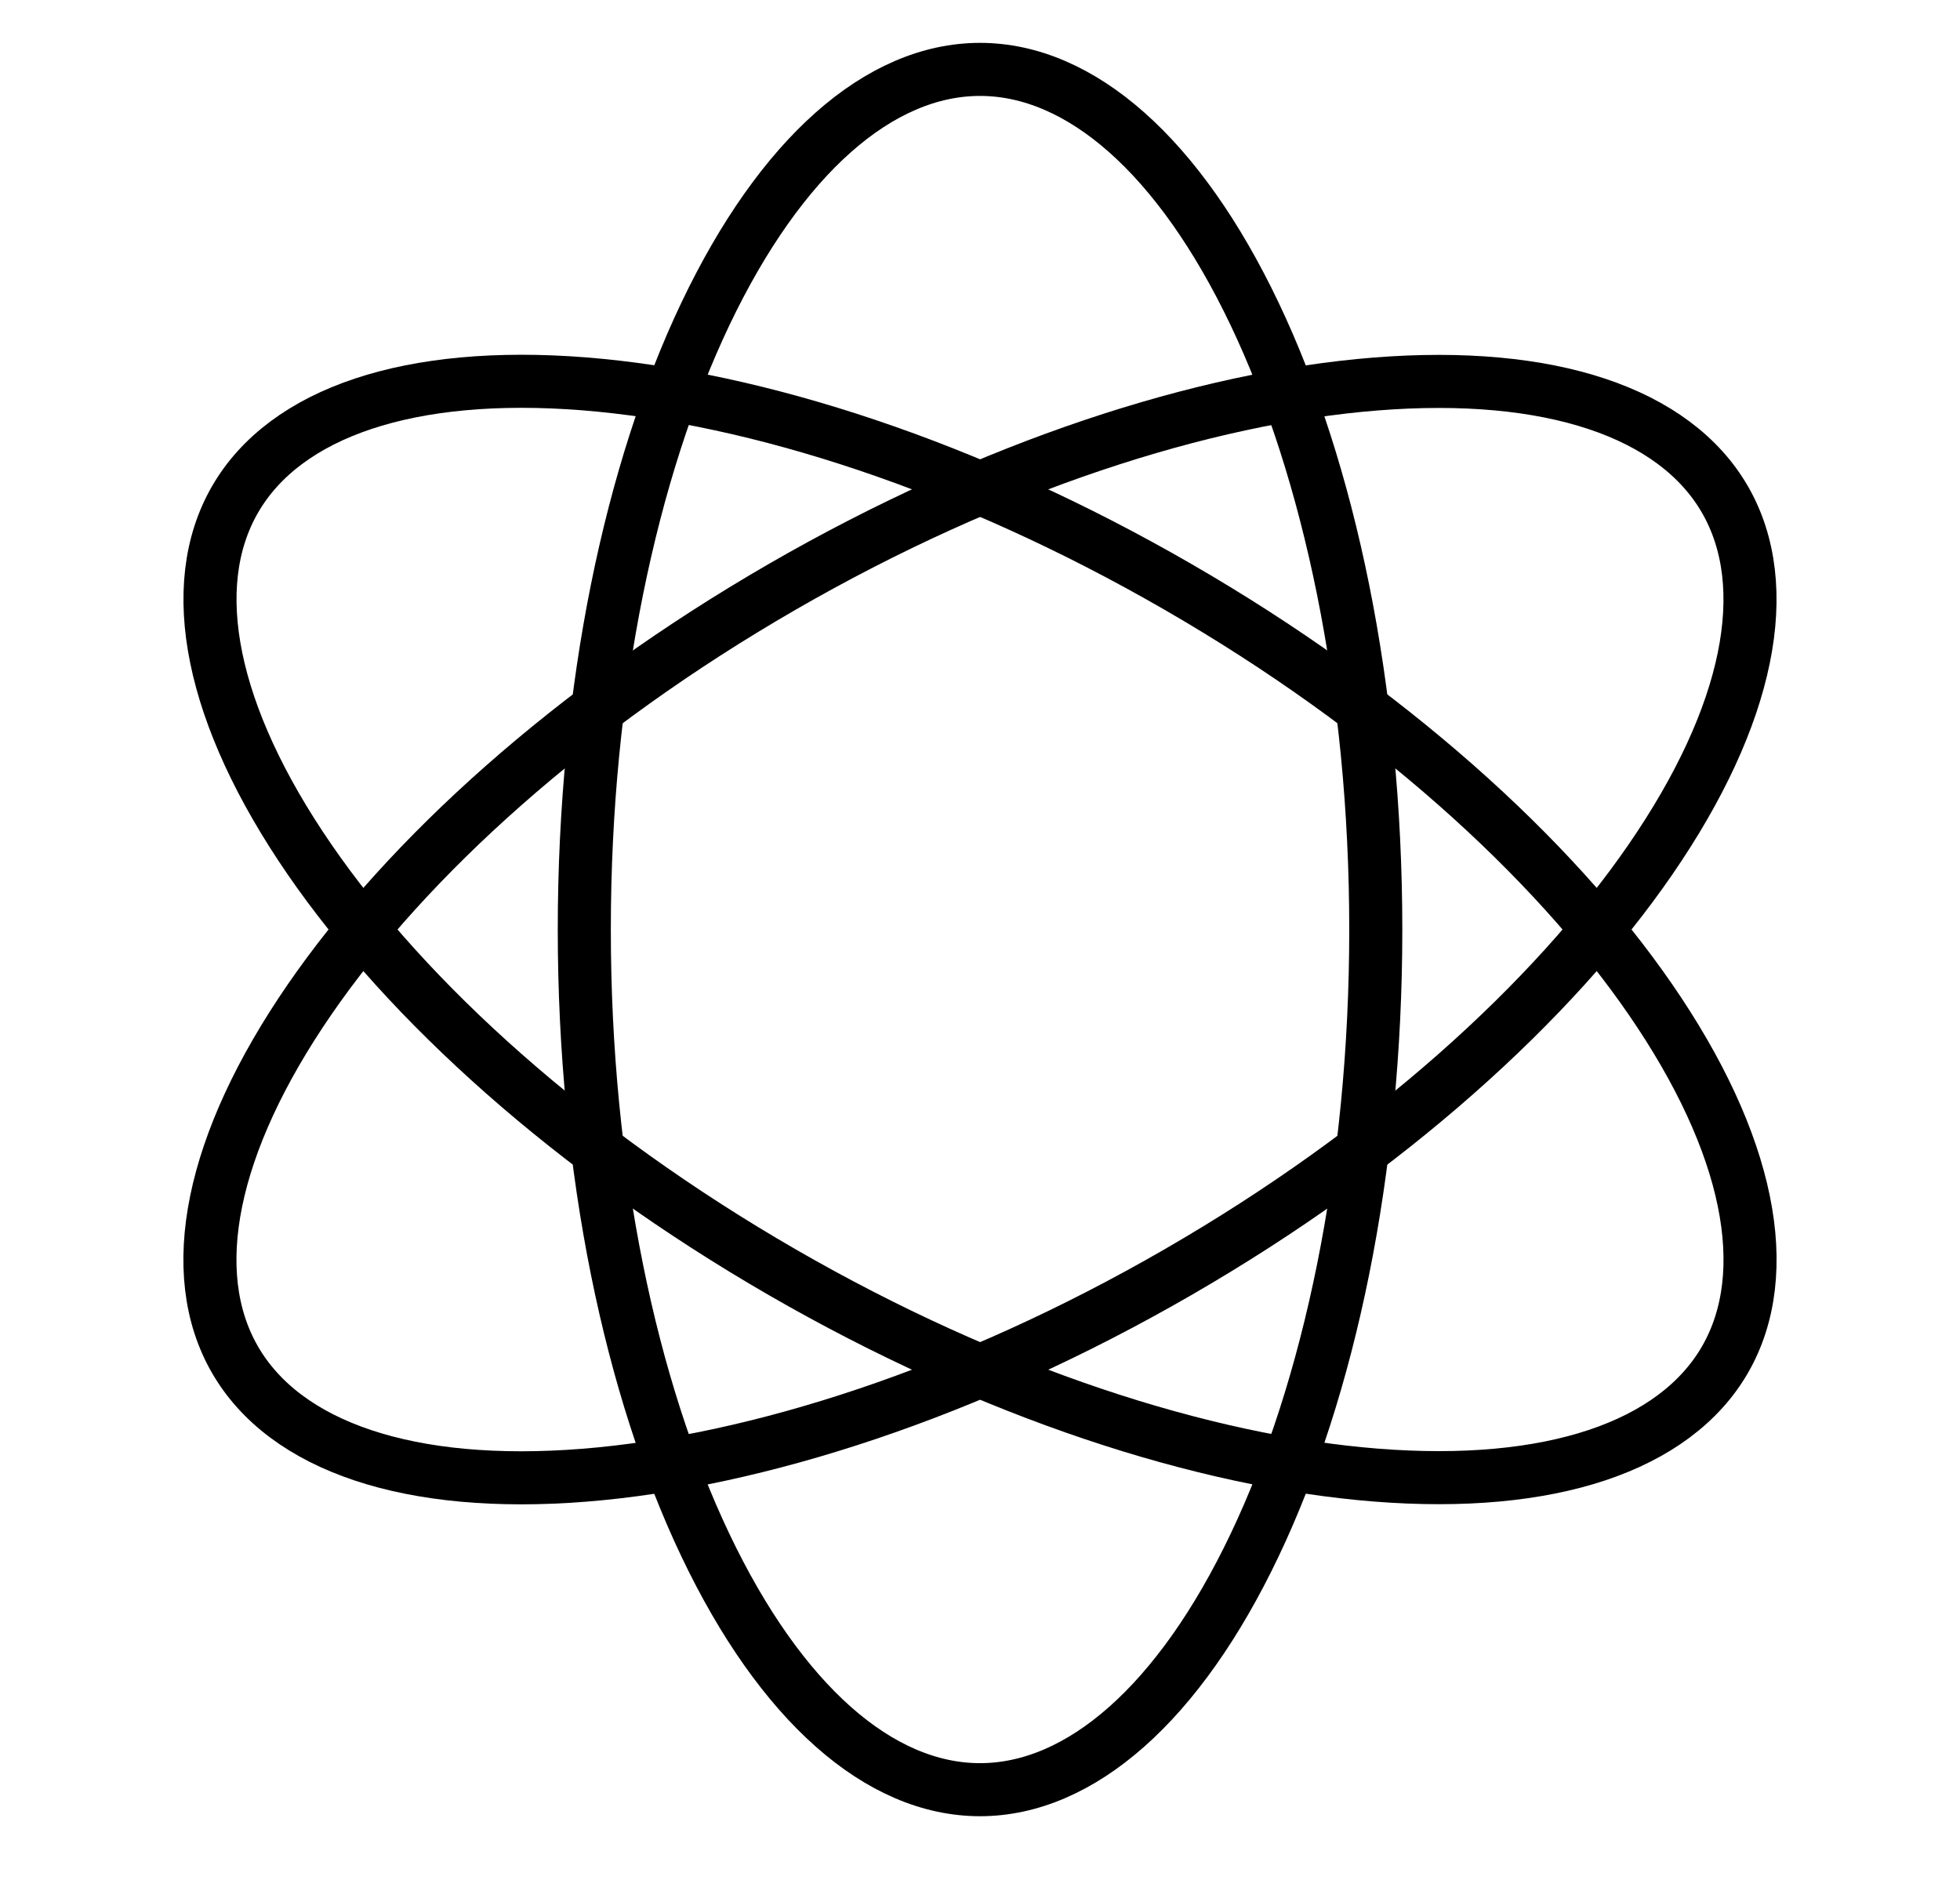
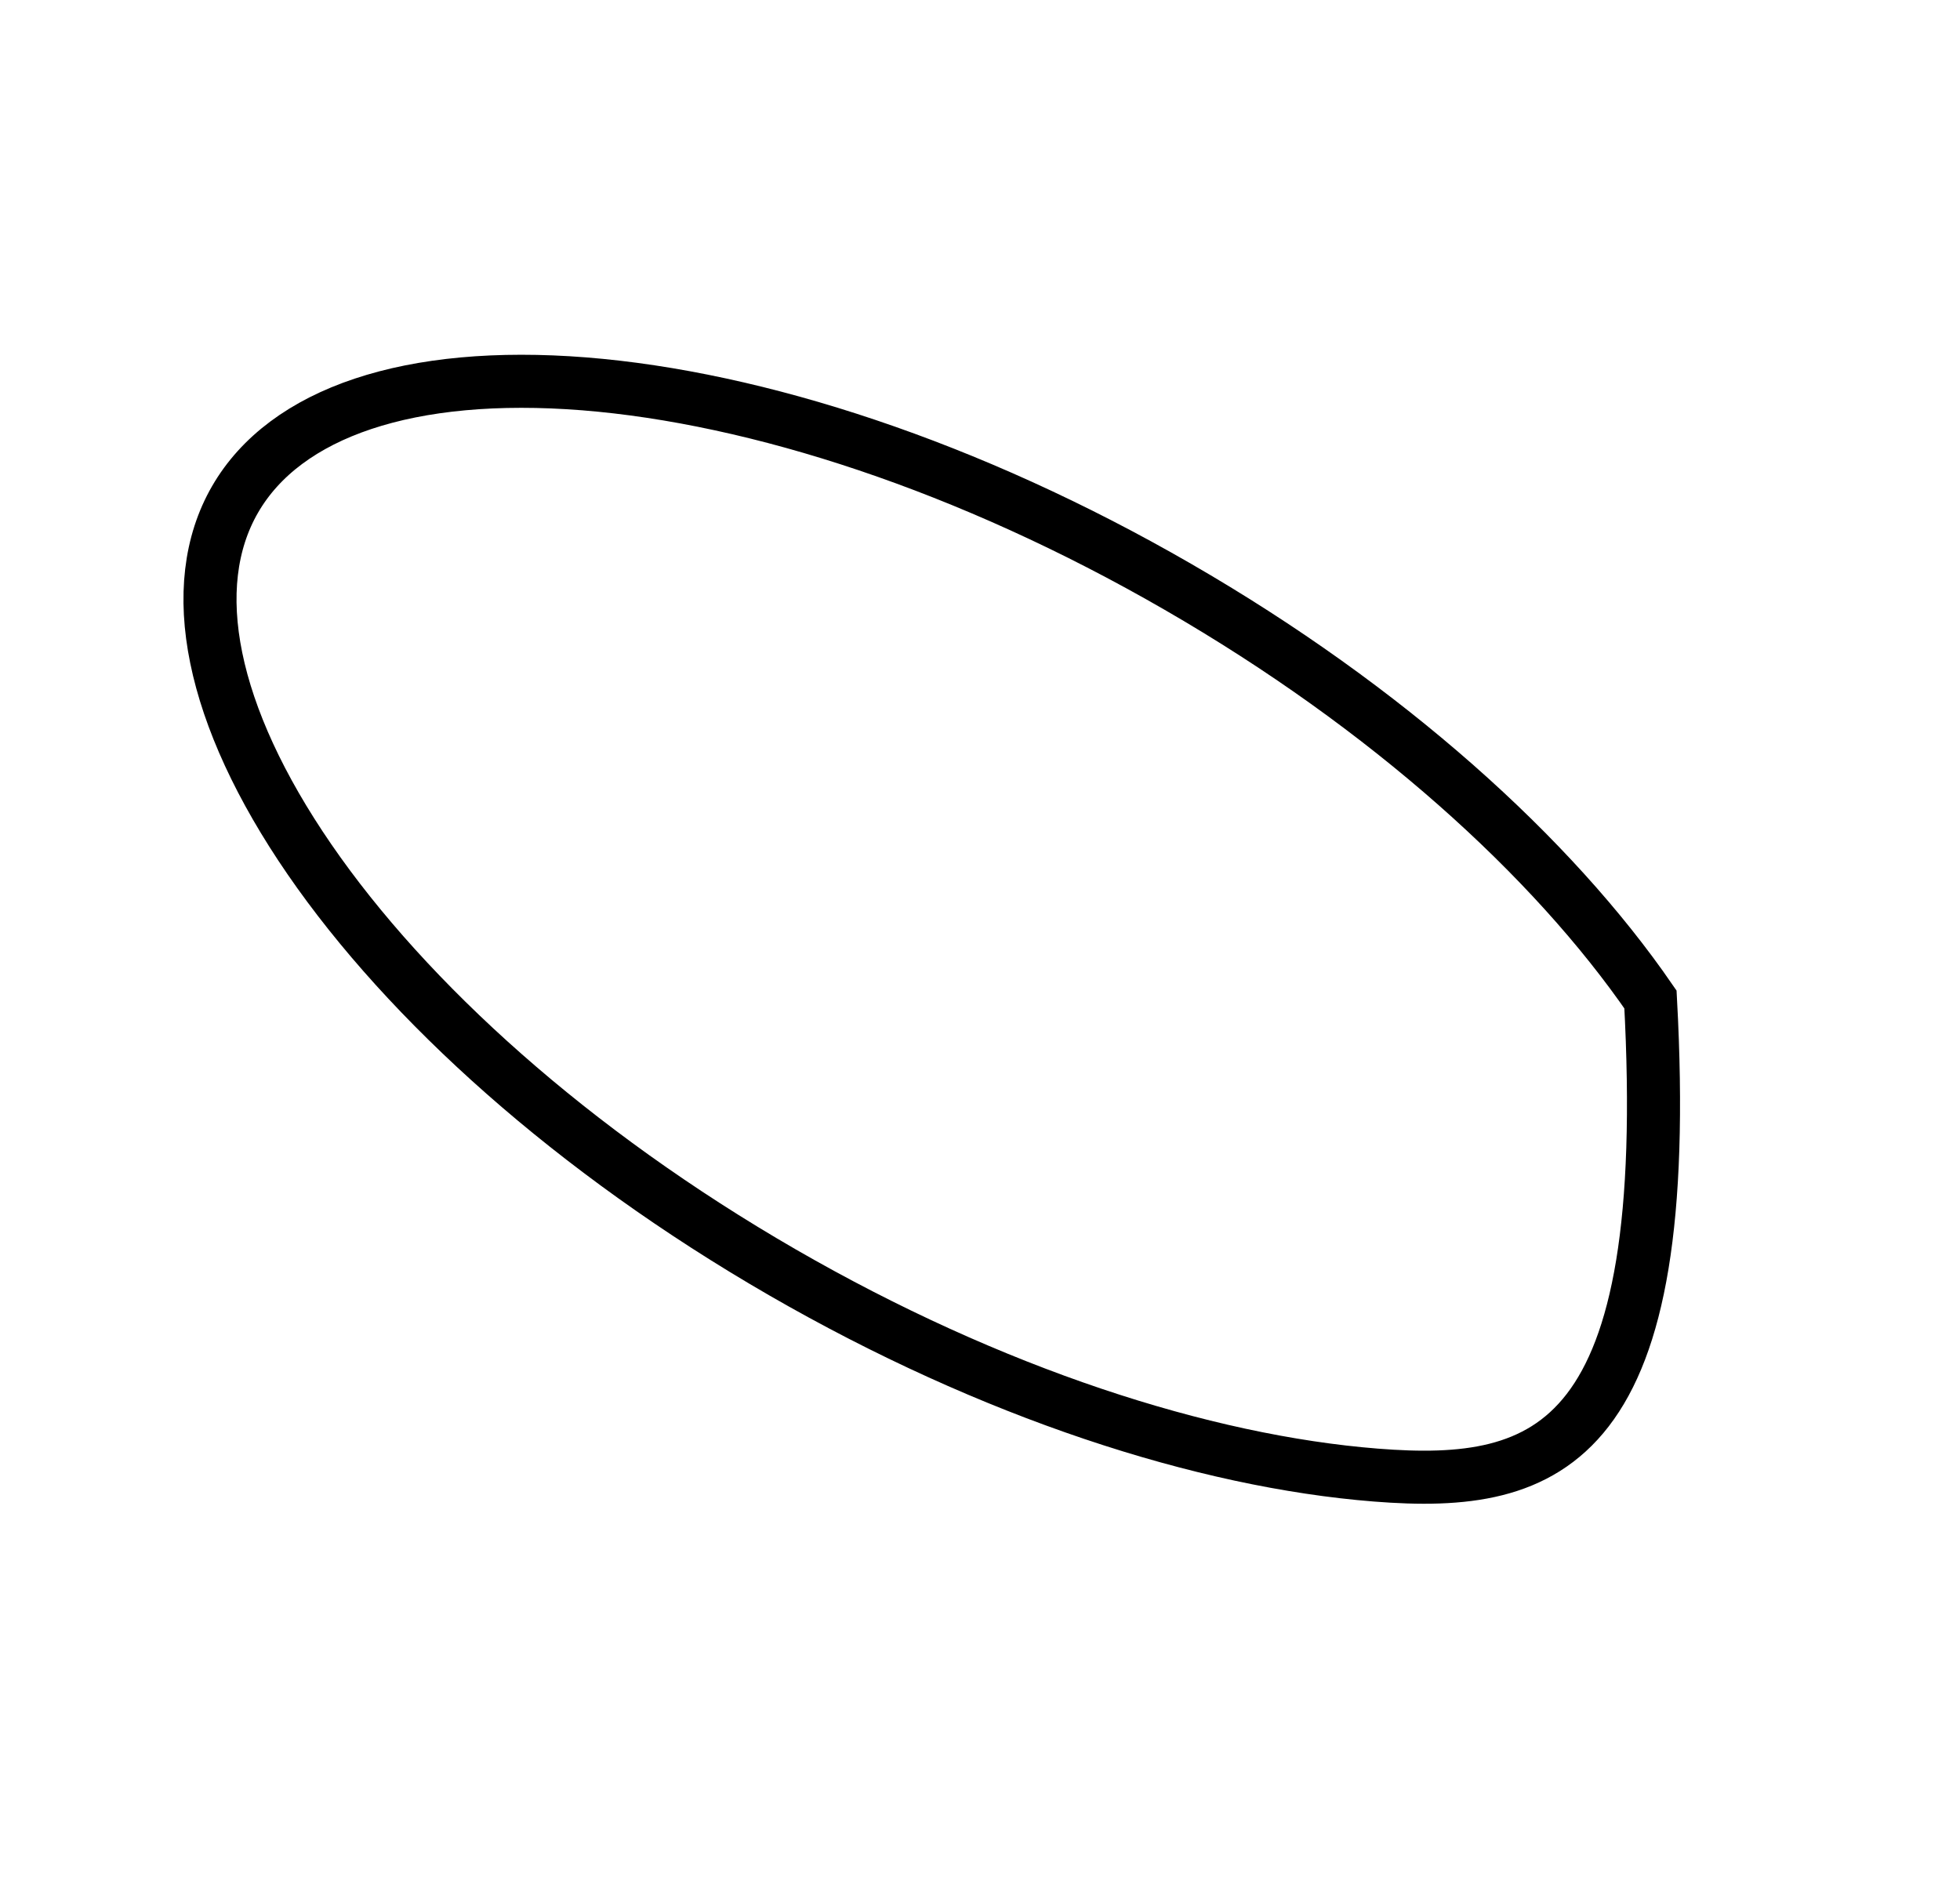
<svg xmlns="http://www.w3.org/2000/svg" width="27" height="26" viewBox="0 0 27 26" fill="none">
-   <path d="M18.952 12.806C18.952 16.137 18.308 19.135 17.283 21.286C16.246 23.465 14.884 24.655 13.5 24.655C12.116 24.655 10.755 23.465 9.717 21.286C8.693 19.135 8.049 16.137 8.049 12.806C8.049 9.475 8.693 6.477 9.717 4.325C10.755 2.147 12.116 0.956 13.5 0.956C14.884 0.956 16.246 2.147 17.283 4.325C18.308 6.477 18.952 9.475 18.952 12.806Z" stroke="black" stroke-width="0.731" />
-   <path d="M10.775 17.526C7.89 15.86 5.616 13.804 4.265 11.841C2.897 9.853 2.546 8.078 3.238 6.88C3.93 5.682 5.642 5.098 8.048 5.288C10.423 5.477 13.341 6.418 16.226 8.084C19.111 9.749 21.385 11.806 22.736 13.769C24.104 15.757 24.454 17.531 23.763 18.73C23.071 19.928 21.358 20.512 18.953 20.321C16.578 20.133 13.66 19.191 10.775 17.526Z" stroke="black" stroke-width="0.731" />
-   <path d="M10.774 8.085C13.659 6.42 16.577 5.478 18.952 5.29C21.358 5.099 23.07 5.683 23.762 6.881C24.454 8.08 24.103 9.855 22.735 11.842C21.384 13.805 19.11 15.862 16.225 17.527C13.34 19.193 10.422 20.134 8.047 20.323C5.641 20.514 3.929 19.93 3.237 18.731C2.545 17.533 2.896 15.758 4.264 13.77C5.615 11.807 7.889 9.751 10.774 8.085Z" stroke="black" stroke-width="0.731" />
+   <path d="M10.775 17.526C7.89 15.86 5.616 13.804 4.265 11.841C2.897 9.853 2.546 8.078 3.238 6.88C3.93 5.682 5.642 5.098 8.048 5.288C10.423 5.477 13.341 6.418 16.226 8.084C19.111 9.749 21.385 11.806 22.736 13.769C23.071 19.928 21.358 20.512 18.953 20.321C16.578 20.133 13.66 19.191 10.775 17.526Z" stroke="black" stroke-width="0.731" />
</svg>